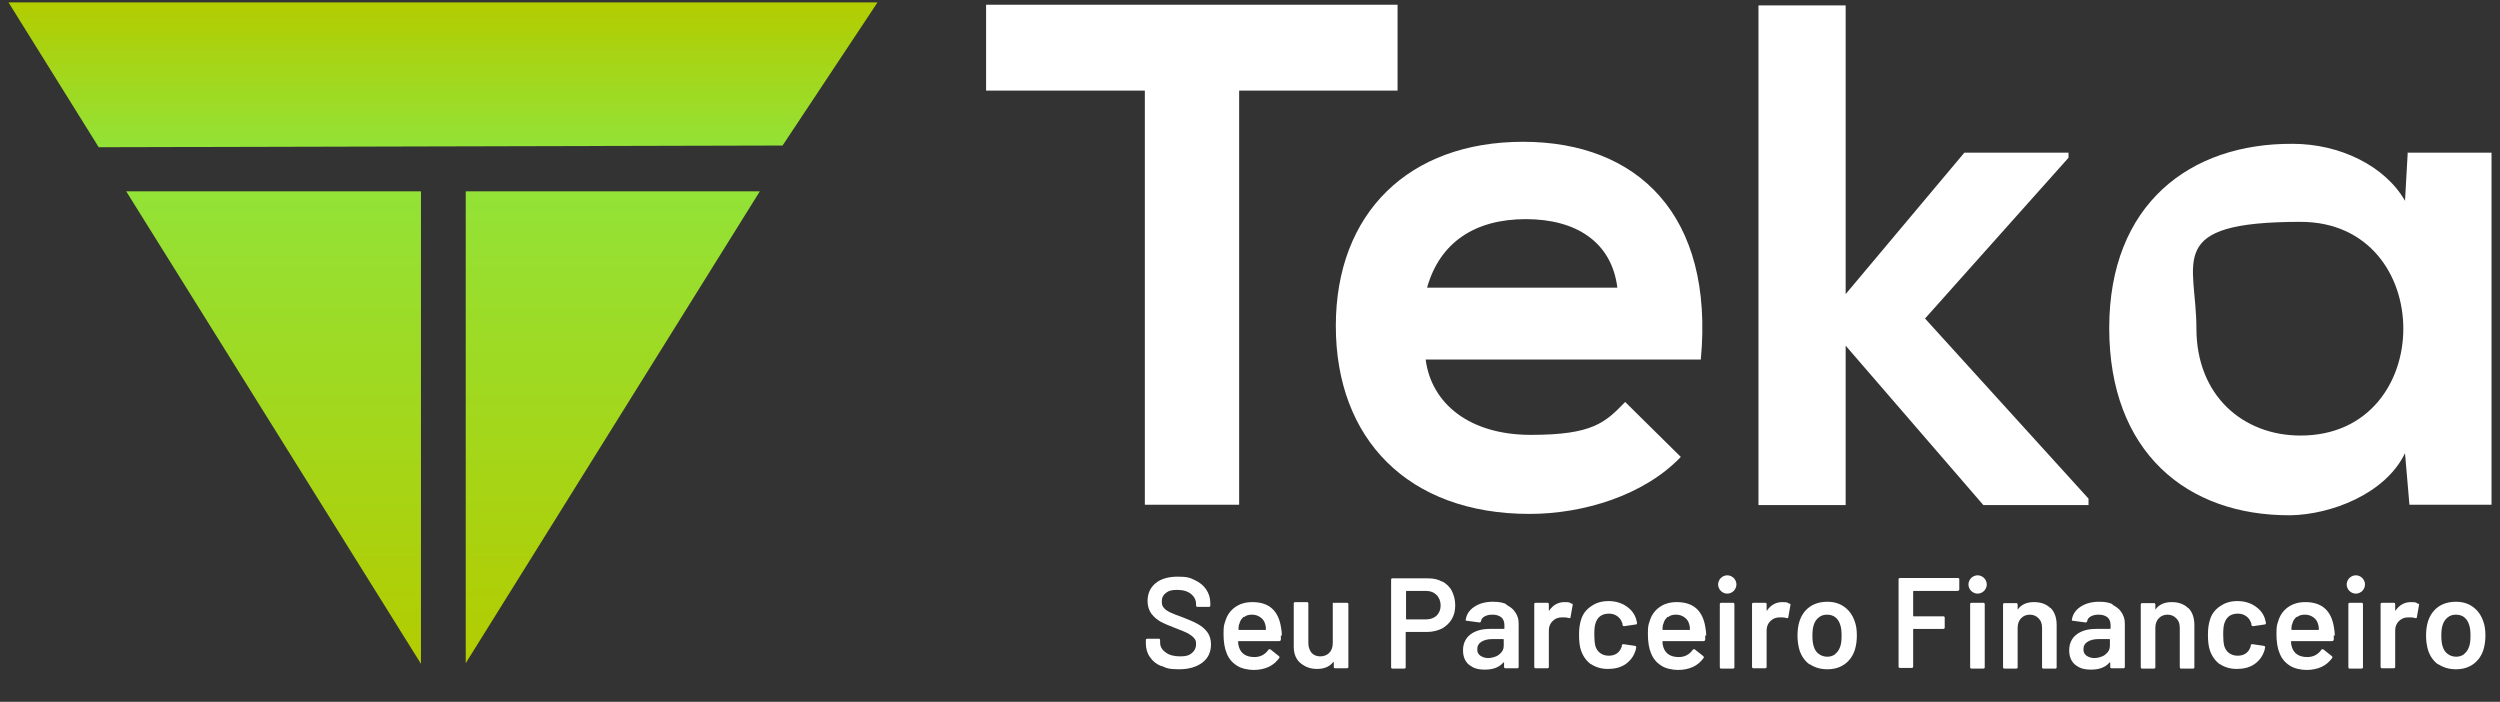
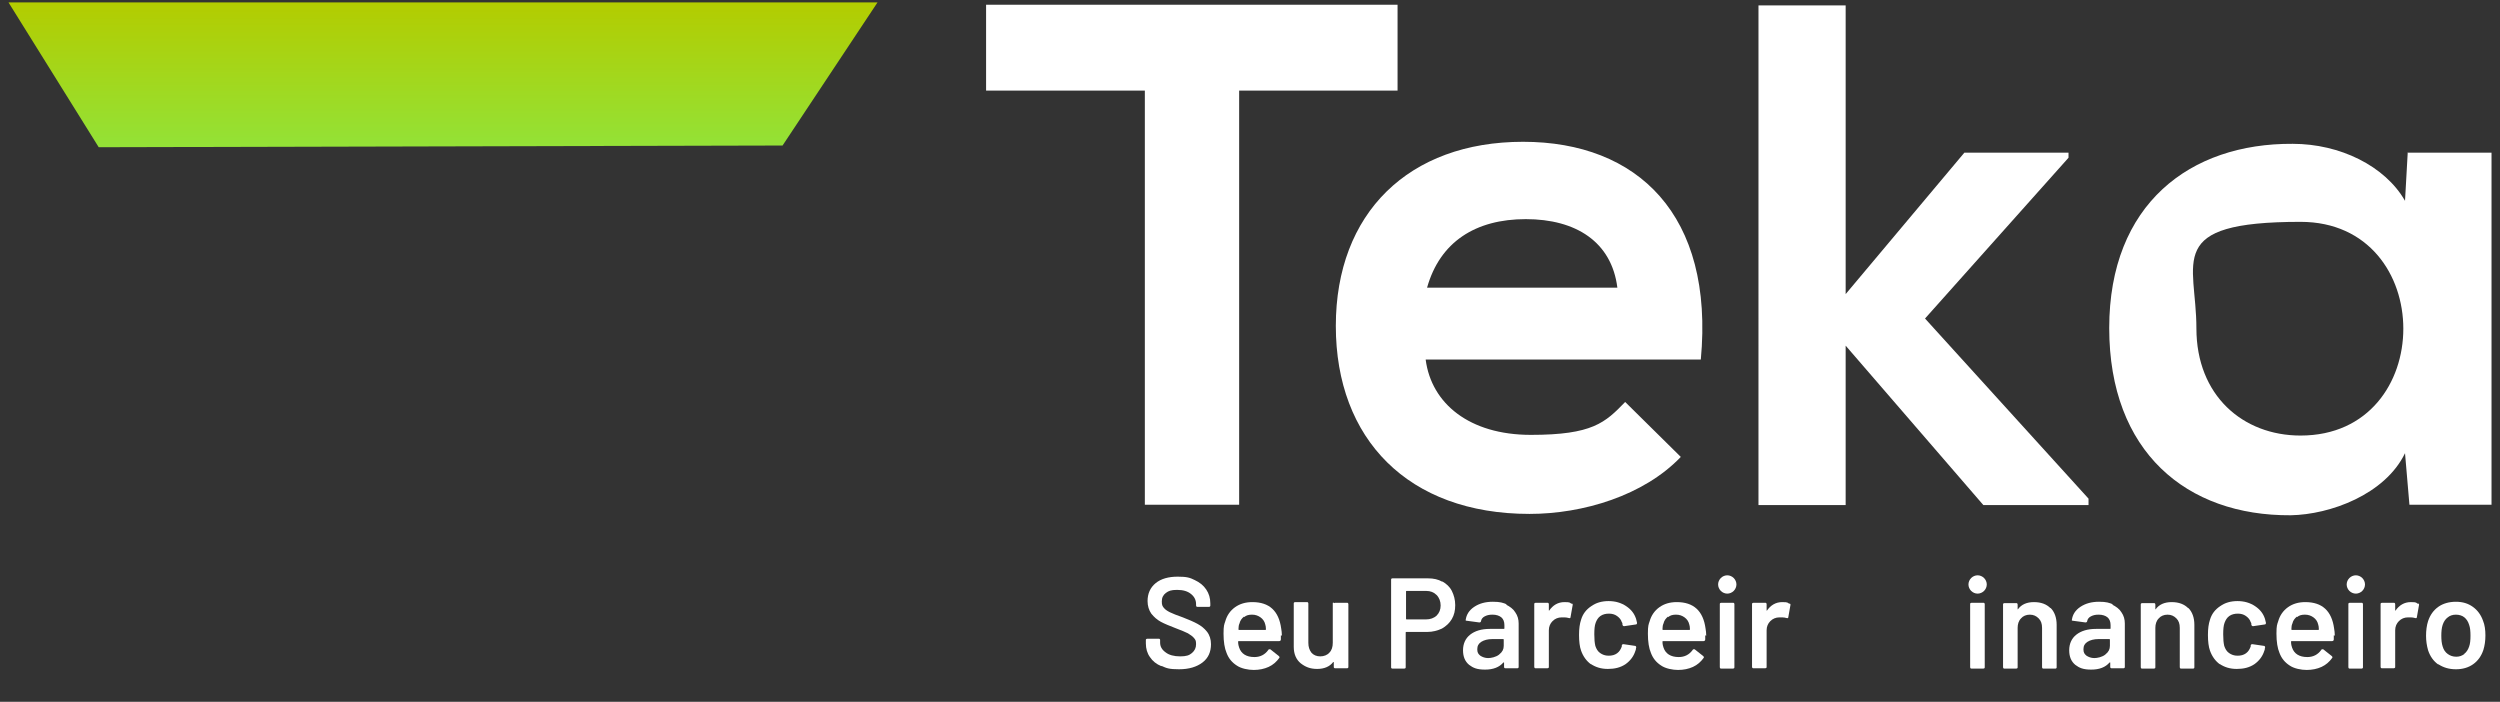
<svg xmlns="http://www.w3.org/2000/svg" xmlns:xlink="http://www.w3.org/1999/xlink" version="1.1" viewBox="0 0 737 206.9">
  <rect x="0" y="0" width="737" height="206.9" fill="#333333" stroke="none" />
  <defs>
    <style>
      .cls-1 {
        fill: #fff;
      }

      .cls-2 {
        fill: url(#linear-gradient-3);
      }

      .cls-2, .cls-3, .cls-4 {
        fill-rule: evenodd;
      }

      .cls-3 {
        fill: url(#linear-gradient-2);
      }

      .cls-4 {
        fill: url(#linear-gradient);
      }
    </style>
    <linearGradient id="linear-gradient" x1="130.6" y1=".7" x2="130.6" y2="43.4" gradientUnits="userSpaceOnUse">
      <stop offset="0" stop-color="#b3cc00" />
      <stop offset="1" stop-color="#93e237" />
    </linearGradient>
    <linearGradient id="linear-gradient-2" x1="180.6" y1="195.5" x2="180.6" y2="56.4" xlink:href="#linear-gradient" />
    <linearGradient id="linear-gradient-3" x1="80.6" y1="195.7" x2="80.6" y2="56.4" xlink:href="#linear-gradient" />
  </defs>
  <g>
    <g id="Layer_1">
      <g>
        <g>
          <path class="cls-1" d="M342.4,196.4c-1.5-.6-2.6-1.5-3.4-2.7-.8-1.1-1.2-2.5-1.2-4v-1c0-.1,0-.2.1-.3,0,0,.2-.1.3-.1h3.4c.1,0,.2,0,.3.1s.1.2.1.3v.7c0,1.2.5,2.1,1.6,2.9,1,.8,2.5,1.2,4.3,1.2s2.7-.3,3.5-1c.8-.7,1.2-1.5,1.2-2.6s-.2-1.3-.6-1.8-1-.9-1.8-1.4c-.8-.4-2-.9-3.6-1.5-1.8-.7-3.3-1.3-4.4-1.9-1.1-.6-2-1.4-2.8-2.4-.7-1-1.1-2.3-1.1-3.7,0-2.2.8-4,2.4-5.3,1.6-1.3,3.8-1.9,6.5-1.9s3.6.3,5,1c1.5.7,2.6,1.6,3.4,2.8.8,1.2,1.2,2.5,1.2,4.1v.6c0,.1,0,.2-.1.3s-.2.1-.3.1h-3.4c-.1,0-.2,0-.3-.1,0,0-.1-.2-.1-.3v-.4c0-1.2-.5-2.2-1.5-3-1-.8-2.3-1.2-4.1-1.2s-2.5.3-3.3.9-1.2,1.4-1.2,2.5.2,1.4.6,1.9c.4.5,1,.9,1.8,1.3.8.4,2.1.9,3.8,1.5,1.8.7,3.2,1.3,4.3,1.9,1.1.6,2,1.3,2.8,2.3s1.2,2.3,1.2,3.7c0,2.3-.8,4.1-2.5,5.4-1.7,1.3-4,2-6.9,2s-3.7-.3-5.2-1Z" />
          <path class="cls-1" d="M377.6,187.3v1.2c0,.3-.2.5-.5.5h-11.9c-.1,0-.2,0-.2.2,0,.8.2,1.4.3,1.7.6,1.8,2.1,2.8,4.5,2.8,1.7,0,3.1-.7,4.1-2.1.1-.2.2-.2.4-.2s.2,0,.3.1l2.4,1.9c.2.2.3.4.1.6-.8,1.1-1.8,2-3.1,2.6-1.3.6-2.8.9-4.4.9s-3.7-.4-5-1.3c-1.4-.9-2.4-2.1-3-3.7-.6-1.4-.9-3.3-.9-5.7s.2-2.7.5-3.6c.5-1.8,1.5-3.2,2.9-4.2,1.4-1,3.1-1.5,5.1-1.5,5,0,7.8,2.6,8.5,7.8.1.6.2,1.3.2,2.1ZM366.7,181.8c-.6.5-1.1,1.1-1.3,2-.2.4-.3,1-.3,1.7,0,.1,0,.2.2.2h7.7c.1,0,.2,0,.2-.2,0-.6-.1-1.1-.2-1.4-.2-.9-.7-1.6-1.4-2.1s-1.5-.8-2.5-.8-1.7.2-2.3.7Z" />
          <path class="cls-1" d="M393.3,177.8c0,0,.2-.1.3-.1h3.5c.1,0,.2,0,.3.1,0,0,.1.2.1.3v18.5c0,.1,0,.2-.1.3s-.2.1-.3.1h-3.5c-.1,0-.2,0-.3-.1s-.1-.2-.1-.3v-1.2c0,0,0-.1,0-.2s-.1,0-.2,0c-1,1.3-2.6,2-4.7,2s-3.5-.6-4.9-1.7c-1.3-1.1-2-2.7-2-4.8v-12.8c0-.1,0-.2.1-.3,0,0,.2-.1.3-.1h3.5c.1,0,.2,0,.3.1,0,0,.1.2.1.3v11.6c0,1.2.3,2.1.9,2.9.6.7,1.5,1.1,2.6,1.1s2.1-.4,2.7-1.1c.7-.7,1-1.7,1-2.9v-11.6c0-.1,0-.2.1-.3Z" />
          <path class="cls-1" d="M425.2,171.4c1.2.7,2.2,1.6,2.8,2.8s1,2.6,1,4.2-.3,2.9-1,4.1c-.7,1.2-1.7,2.1-2.9,2.8-1.3.6-2.7,1-4.4,1h-6.1c-.1,0-.2,0-.2.2v10.2c0,.1,0,.2-.1.3,0,0-.2.1-.3.1h-3.5c-.1,0-.2,0-.3-.1s-.1-.2-.1-.3v-25.8c0-.1,0-.2.1-.3s.2-.1.3-.1h10.5c1.6,0,3,.3,4.2,1ZM423.5,181.5c.8-.8,1.2-1.8,1.2-3s-.4-2.3-1.2-3.1c-.8-.8-1.8-1.2-3.1-1.2h-5.7c-.1,0-.2,0-.2.2v8c0,.1,0,.2.2.2h5.7c1.3,0,2.3-.4,3.1-1.1Z" />
          <path class="cls-1" d="M443.9,178.2c1.2.6,2.2,1.3,2.8,2.3.7,1,1,2.1,1,3.3v12.8c0,.1,0,.2-.1.3s-.2.1-.3.1h-3.5c-.1,0-.2,0-.3-.1s-.1-.2-.1-.3v-1.2c0,0,0-.1,0-.1,0,0-.1,0-.2,0-1.2,1.4-3,2.1-5.4,2.1s-3.5-.5-4.7-1.4c-1.2-1-1.8-2.4-1.8-4.3s.7-3.5,2.1-4.6c1.4-1.1,3.3-1.7,5.8-1.7h4.1c.1,0,.2,0,.2-.2v-.9c0-1-.3-1.8-.9-2.3s-1.5-.8-2.6-.8-1.7.2-2.3.5c-.6.3-1,.8-1.1,1.4,0,.3-.3.4-.5.4l-3.7-.5c-.1,0-.2,0-.3-.1,0,0-.1-.1,0-.2.2-1.5,1-2.8,2.5-3.8,1.5-1,3.3-1.5,5.5-1.5s3,.3,4.2.8ZM442,192.9c.9-.7,1.3-1.5,1.3-2.5v-1.8c0-.1,0-.2-.2-.2h-3.2c-1.3,0-2.4.3-3.2.8-.8.5-1.2,1.2-1.2,2.2s.3,1.4.9,1.9c.6.4,1.4.7,2.3.7s2.3-.3,3.2-1Z" />
          <path class="cls-1" d="M463.4,177.9c.2.1.3.3.2.6l-.6,3.4c0,.3-.2.4-.5.3-.4-.1-.8-.2-1.3-.2s-.6,0-.8,0c-1.1,0-2,.4-2.7,1.1-.7.7-1.1,1.6-1.1,2.7v10.8c0,.1,0,.2-.1.3,0,0-.2.1-.3.1h-3.5c-.1,0-.2,0-.3-.1,0,0-.1-.2-.1-.3v-18.5c0-.1,0-.2.1-.3,0,0,.2-.1.3-.1h3.5c.1,0,.2,0,.3.1,0,0,.1.2.1.3v1.7c0,.1,0,.2,0,.2,0,0,0,0,.1,0,1.1-1.6,2.6-2.5,4.5-2.5s1.5.2,2.1.5Z" />
          <path class="cls-1" d="M469.1,195.9c-1.4-1-2.4-2.4-3-4.1-.4-1.1-.6-2.7-.6-4.6s.2-3.3.6-4.5c.5-1.7,1.5-3,3-4,1.4-1,3.1-1.5,5.1-1.5s3.7.5,5.2,1.5c1.5,1,2.4,2.2,2.9,3.7.1.4.2.8.3,1.2h0c0,.3-.1.5-.4.5l-3.4.5h0c-.2,0-.4-.1-.5-.4,0-.1,0-.2,0-.3,0-.2-.1-.4-.2-.5-.2-.7-.7-1.3-1.4-1.8s-1.5-.7-2.4-.7-1.8.2-2.5.7c-.7.5-1.1,1.2-1.4,2-.3.8-.4,1.9-.4,3.4s.1,2.5.3,3.4c.3.9.7,1.6,1.4,2.1.7.5,1.5.8,2.5.8s1.8-.2,2.5-.7,1.1-1.2,1.4-2c0,0,0-.1,0-.2,0,0,0,0,0-.1,0-.3.3-.4.5-.4l3.4.5c.1,0,.2,0,.3.2s.1.2,0,.4c0,.4-.1.7-.2.9-.5,1.6-1.5,2.9-2.9,3.9-1.5,1-3.2,1.4-5.2,1.4s-3.6-.5-5.1-1.5Z" />
          <path class="cls-1" d="M502.7,187.3v1.2c0,.3-.2.5-.5.5h-11.9c-.1,0-.2,0-.2.2,0,.8.2,1.4.3,1.7.6,1.8,2.1,2.8,4.5,2.8,1.7,0,3.1-.7,4.1-2.1.1-.2.2-.2.4-.2s.2,0,.3.1l2.4,1.9c.2.2.3.4.1.6-.8,1.1-1.8,2-3.1,2.6-1.3.6-2.8.9-4.4.9s-3.7-.4-5-1.3c-1.4-.9-2.4-2.1-3-3.7-.6-1.4-.9-3.3-.9-5.7s.2-2.7.5-3.6c.5-1.8,1.5-3.2,2.9-4.2,1.4-1,3.1-1.5,5.1-1.5,5,0,7.8,2.6,8.5,7.8.1.6.2,1.3.2,2.1ZM491.7,181.8c-.6.5-1.1,1.1-1.3,2-.2.4-.3,1-.3,1.7,0,.1,0,.2.2.2h7.7c.1,0,.2,0,.2-.2,0-.6-.1-1.1-.2-1.4-.2-.9-.7-1.6-1.4-2.1s-1.5-.8-2.5-.8-1.7.2-2.3.7Z" />
          <path class="cls-1" d="M507.3,174.2c-.5-.5-.8-1.2-.8-1.9s.3-1.4.8-1.9c.5-.5,1.2-.8,1.9-.8s1.4.3,1.9.8.8,1.2.8,1.9-.3,1.4-.8,1.9c-.5.5-1.2.8-1.9.8s-1.4-.3-1.9-.8ZM507.1,197c0,0-.1-.2-.1-.3v-18.6c0-.1,0-.2.1-.3,0,0,.2-.1.3-.1h3.5c.1,0,.2,0,.3.1,0,0,.1.2.1.3v18.6c0,.1,0,.2-.1.3,0,0-.2.1-.3.1h-3.5c-.1,0-.2,0-.3-.1Z" />
          <path class="cls-1" d="M527.6,177.9c.2.1.3.3.2.6l-.6,3.4c0,.3-.2.4-.5.3-.4-.1-.8-.2-1.3-.2s-.6,0-.8,0c-1.1,0-2,.4-2.7,1.1-.7.7-1.1,1.6-1.1,2.7v10.8c0,.1,0,.2-.1.3,0,0-.2.1-.3.1h-3.5c-.1,0-.2,0-.3-.1,0,0-.1-.2-.1-.3v-18.5c0-.1,0-.2.1-.3,0,0,.2-.1.3-.1h3.5c.1,0,.2,0,.3.1,0,0,.1.2.1.3v1.7c0,.1,0,.2,0,.2,0,0,0,0,.1,0,1.1-1.6,2.6-2.5,4.5-2.5s1.5.2,2.1.5Z" />
-           <path class="cls-1" d="M533.5,195.9c-1.4-1-2.4-2.4-3-4.2-.4-1.4-.6-2.8-.6-4.3s.2-3.1.6-4.3c.6-1.8,1.6-3.2,3-4.2,1.4-1,3.2-1.5,5.2-1.5s3.6.5,5,1.5c1.4,1,2.4,2.4,3,4.1.5,1.2.7,2.7.7,4.3s-.2,3-.6,4.3c-.6,1.8-1.6,3.2-3,4.2-1.4,1-3.1,1.5-5.1,1.5s-3.7-.5-5.2-1.5ZM541,192.8c.7-.5,1.2-1.3,1.5-2.2.3-.8.4-1.9.4-3.2s-.1-2.4-.4-3.2c-.3-1-.8-1.7-1.4-2.2s-1.5-.8-2.5-.8-1.8.3-2.4.8c-.7.5-1.2,1.3-1.5,2.2-.3.9-.4,2-.4,3.2s.1,2.3.4,3.2c.3,1,.8,1.7,1.5,2.2s1.5.8,2.5.8,1.7-.3,2.4-.8Z" />
-           <path class="cls-1" d="M577.4,174.1c0,0-.2.1-.3.1h-12.9c-.1,0-.2,0-.2.2v7.1c0,.1,0,.2.2.2h8.7c.1,0,.2,0,.3.1s.1.2.1.3v2.9c0,.1,0,.2-.1.3,0,0-.2.1-.3.1h-8.7c-.1,0-.2,0-.2.2v10.9c0,.1,0,.2-.1.3,0,0-.2.1-.3.1h-3.5c-.1,0-.2,0-.3-.1s-.1-.2-.1-.3v-25.7c0-.1,0-.2.1-.3s.2-.1.3-.1h17.1c.1,0,.2,0,.3.1s.1.2.1.3v2.9c0,.1,0,.2-.1.3Z" />
          <path class="cls-1" d="M581.1,174.2c-.5-.5-.8-1.2-.8-1.9s.3-1.4.8-1.9c.5-.5,1.2-.8,1.9-.8s1.4.3,1.9.8.8,1.2.8,1.9-.3,1.4-.8,1.9c-.5.5-1.2.8-1.9.8s-1.4-.3-1.9-.8ZM580.9,197c0,0-.1-.2-.1-.3v-18.6c0-.1,0-.2.1-.3,0,0,.2-.1.3-.1h3.5c.1,0,.2,0,.3.1,0,0,.1.2.1.3v18.6c0,.1,0,.2-.1.3,0,0-.2.1-.3.1h-3.5c-.1,0-.2,0-.3-.1Z" />
          <path class="cls-1" d="M604.5,179.2c1.2,1.2,1.8,2.9,1.8,5v12.5c0,.1,0,.2-.1.3s-.2.1-.3.1h-3.5c-.1,0-.2,0-.3-.1,0,0-.1-.2-.1-.3v-11.6c0-1.2-.3-2.1-1-2.8-.7-.7-1.5-1.1-2.6-1.1s-2,.4-2.6,1.1c-.7.7-1,1.7-1,2.8v11.6c0,.1,0,.2-.1.3,0,0-.2.1-.3.1h-3.5c-.1,0-.2,0-.3-.1,0,0-.1-.2-.1-.3v-18.5c0-.1,0-.2.1-.3,0,0,.2-.1.3-.1h3.5c.1,0,.2,0,.3.1,0,0,.1.2.1.3v1.2c0,0,0,.1,0,.2s0,0,.1,0c1-1.4,2.6-2.1,4.7-2.1s3.7.6,4.9,1.8Z" />
          <path class="cls-1" d="M622.6,178.2c1.2.6,2.2,1.3,2.8,2.3.7,1,1,2.1,1,3.3v12.8c0,.1,0,.2-.1.3s-.2.1-.3.1h-3.5c-.1,0-.2,0-.3-.1s-.1-.2-.1-.3v-1.2c0,0,0-.1,0-.1,0,0-.1,0-.2,0-1.2,1.4-3,2.1-5.4,2.1s-3.5-.5-4.7-1.4c-1.2-1-1.8-2.4-1.8-4.3s.7-3.5,2.1-4.6c1.4-1.1,3.3-1.7,5.8-1.7h4.1c.1,0,.2,0,.2-.2v-.9c0-1-.3-1.8-.9-2.3s-1.5-.8-2.6-.8-1.7.2-2.3.5c-.6.3-1,.8-1.1,1.4,0,.3-.3.4-.5.4l-3.7-.5c-.1,0-.2,0-.3-.1,0,0-.1-.1,0-.2.2-1.5,1-2.8,2.5-3.8,1.5-1,3.3-1.5,5.5-1.5s3,.3,4.2.8ZM620.7,192.9c.9-.7,1.3-1.5,1.3-2.5v-1.8c0-.1,0-.2-.2-.2h-3.2c-1.3,0-2.4.3-3.2.8-.8.5-1.2,1.2-1.2,2.2s.3,1.4.9,1.9c.6.4,1.4.7,2.3.7s2.3-.3,3.2-1Z" />
          <path class="cls-1" d="M645.1,179.2c1.2,1.2,1.8,2.9,1.8,5v12.5c0,.1,0,.2-.1.3s-.2.1-.3.1h-3.5c-.1,0-.2,0-.3-.1,0,0-.1-.2-.1-.3v-11.6c0-1.2-.3-2.1-1-2.8-.7-.7-1.5-1.1-2.6-1.1s-2,.4-2.6,1.1c-.7.7-1,1.7-1,2.8v11.6c0,.1,0,.2-.1.3,0,0-.2.1-.3.1h-3.5c-.1,0-.2,0-.3-.1,0,0-.1-.2-.1-.3v-18.5c0-.1,0-.2.1-.3,0,0,.2-.1.3-.1h3.5c.1,0,.2,0,.3.1,0,0,.1.2.1.3v1.2c0,0,0,.1,0,.2s0,0,.1,0c1-1.4,2.6-2.1,4.7-2.1s3.7.6,4.9,1.8Z" />
          <path class="cls-1" d="M654.5,195.9c-1.4-1-2.4-2.4-3-4.1-.4-1.1-.6-2.7-.6-4.6s.2-3.3.6-4.5c.5-1.7,1.5-3,3-4,1.4-1,3.1-1.5,5.1-1.5s3.7.5,5.2,1.5c1.5,1,2.4,2.2,2.9,3.7.1.4.2.8.3,1.2h0c0,.3-.1.5-.4.5l-3.4.5h0c-.2,0-.4-.1-.5-.4,0-.1,0-.2,0-.3,0-.2-.1-.4-.2-.5-.2-.7-.7-1.3-1.4-1.8s-1.5-.7-2.4-.7-1.8.2-2.5.7c-.7.5-1.1,1.2-1.4,2-.3.8-.4,1.9-.4,3.4s.1,2.5.3,3.4c.3.9.7,1.6,1.4,2.1.7.5,1.5.8,2.5.8s1.8-.2,2.5-.7,1.1-1.2,1.4-2c0,0,0-.1,0-.2,0,0,0,0,0-.1,0-.3.3-.4.5-.4l3.4.5c.1,0,.2,0,.3.2s.1.2,0,.4c0,.4-.1.7-.2.9-.5,1.6-1.5,2.9-2.9,3.9-1.5,1-3.2,1.4-5.2,1.4s-3.6-.5-5.1-1.5Z" />
          <path class="cls-1" d="M688,187.3v1.2c0,.3-.2.5-.5.5h-11.9c-.1,0-.2,0-.2.2,0,.8.2,1.4.3,1.7.6,1.8,2.1,2.8,4.5,2.8,1.7,0,3.1-.7,4.1-2.1.1-.2.2-.2.4-.2s.2,0,.3.1l2.4,1.9c.2.2.3.4.1.6-.8,1.1-1.8,2-3.1,2.6-1.3.6-2.8.9-4.4.9s-3.7-.4-5-1.3c-1.4-.9-2.4-2.1-3-3.7-.6-1.4-.9-3.3-.9-5.7s.2-2.7.5-3.6c.5-1.8,1.5-3.2,2.9-4.2,1.4-1,3.1-1.5,5.1-1.5,5,0,7.8,2.6,8.5,7.8.1.6.2,1.3.2,2.1ZM677.1,181.8c-.6.5-1.1,1.1-1.3,2-.2.4-.3,1-.3,1.7,0,.1,0,.2.2.2h7.7c.1,0,.2,0,.2-.2,0-.6-.1-1.1-.2-1.4-.2-.9-.7-1.6-1.4-2.1s-1.5-.8-2.5-.8-1.7.2-2.3.7Z" />
          <path class="cls-1" d="M692.6,174.2c-.5-.5-.8-1.2-.8-1.9s.3-1.4.8-1.9c.5-.5,1.2-.8,1.9-.8s1.4.3,1.9.8.8,1.2.8,1.9-.3,1.4-.8,1.9c-.5.5-1.2.8-1.9.8s-1.4-.3-1.9-.8ZM692.4,197c0,0-.1-.2-.1-.3v-18.6c0-.1,0-.2.1-.3,0,0,.2-.1.3-.1h3.5c.1,0,.2,0,.3.1,0,0,.1.2.1.3v18.6c0,.1,0,.2-.1.3,0,0-.2.1-.3.1h-3.5c-.1,0-.2,0-.3-.1Z" />
          <path class="cls-1" d="M712.9,177.9c.2.1.3.3.2.6l-.6,3.4c0,.3-.2.4-.5.3-.4-.1-.8-.2-1.3-.2s-.6,0-.8,0c-1.1,0-2,.4-2.7,1.1-.7.7-1.1,1.6-1.1,2.7v10.8c0,.1,0,.2-.1.3,0,0-.2.1-.3.1h-3.5c-.1,0-.2,0-.3-.1,0,0-.1-.2-.1-.3v-18.5c0-.1,0-.2.1-.3,0,0,.2-.1.3-.1h3.5c.1,0,.2,0,.3.1,0,0,.1.2.1.3v1.7c0,.1,0,.2,0,.2,0,0,0,0,.1,0,1.1-1.6,2.6-2.5,4.5-2.5s1.5.2,2.1.5Z" />
          <path class="cls-1" d="M718.8,195.9c-1.4-1-2.4-2.4-3-4.2-.4-1.4-.6-2.8-.6-4.3s.2-3.1.6-4.3c.6-1.8,1.6-3.2,3-4.2,1.4-1,3.2-1.5,5.2-1.5s3.6.5,5,1.5c1.4,1,2.4,2.4,3,4.1.5,1.2.7,2.7.7,4.3s-.2,3-.6,4.3c-.6,1.8-1.6,3.2-3,4.2-1.4,1-3.1,1.5-5.1,1.5s-3.7-.5-5.2-1.5ZM726.4,192.8c.7-.5,1.2-1.3,1.5-2.2.3-.8.4-1.9.4-3.2s-.1-2.4-.4-3.2c-.3-1-.8-1.7-1.4-2.2s-1.5-.8-2.5-.8-1.8.3-2.4.8c-.7.5-1.2,1.3-1.5,2.2-.3.9-.4,2-.4,3.2s.1,2.3.4,3.2c.3,1,.8,1.7,1.5,2.2s1.5.8,2.5.8,1.7-.3,2.4-.8Z" />
        </g>
        <g>
          <polygon class="cls-4" points="230.7 42.9 258.7 .7 2.5 .7 29.1 43.4 230.7 42.9" />
-           <polygon class="cls-3" points="224 56.4 137.3 56.4 137.3 195.5 224 56.4" />
-           <polygon class="cls-2" points="124.1 195.7 124.1 56.4 37.2 56.4 124.1 195.7" />
        </g>
        <g>
          <path class="cls-1" d="M337.4,26.7h-46.7V1.4h121.3v25.3h-46.7v122.1h-27.8V26.7Z" />
          <path class="cls-1" d="M420.3,106.1c1.7,12.8,12.8,22.1,31,22.1s21.9-3.6,27.8-9.7l16.4,16.2c-10.9,11.4-28.8,16.8-44.6,16.8-35.8,0-57.1-22.1-57.1-55.4s21.5-54.3,55.2-54.3,56.4,21.5,52.4,64.2h-81.1ZM476.8,84.8c-1.7-13.5-12.2-20.2-27-20.2s-25.3,6.7-29.1,20.2h56Z" />
          <path class="cls-1" d="M544.1,1.6v85.1l35-41.7h30.7v1.5l-42.3,47.4,48.2,53.1v1.9h-31l-40.6-47v47h-25.7V1.6h25.7Z" />
          <path class="cls-1" d="M709.9,45h24.6v103.8h-24.2l-1.3-15.2c-5.9,12.2-22.1,18.1-33.7,18.3-30.7.2-53.5-18.7-53.5-55.2s23.8-54.5,54.1-54.3c13.9,0,27.2,6.5,33.1,16.8l.8-14.3ZM647.5,96.8c0,19.8,13.7,31.6,30.7,31.6,40.4,0,40.4-63,0-63s-30.7,11.6-30.7,31.4Z" />
        </g>
      </g>
    </g>
  </g>
</svg>